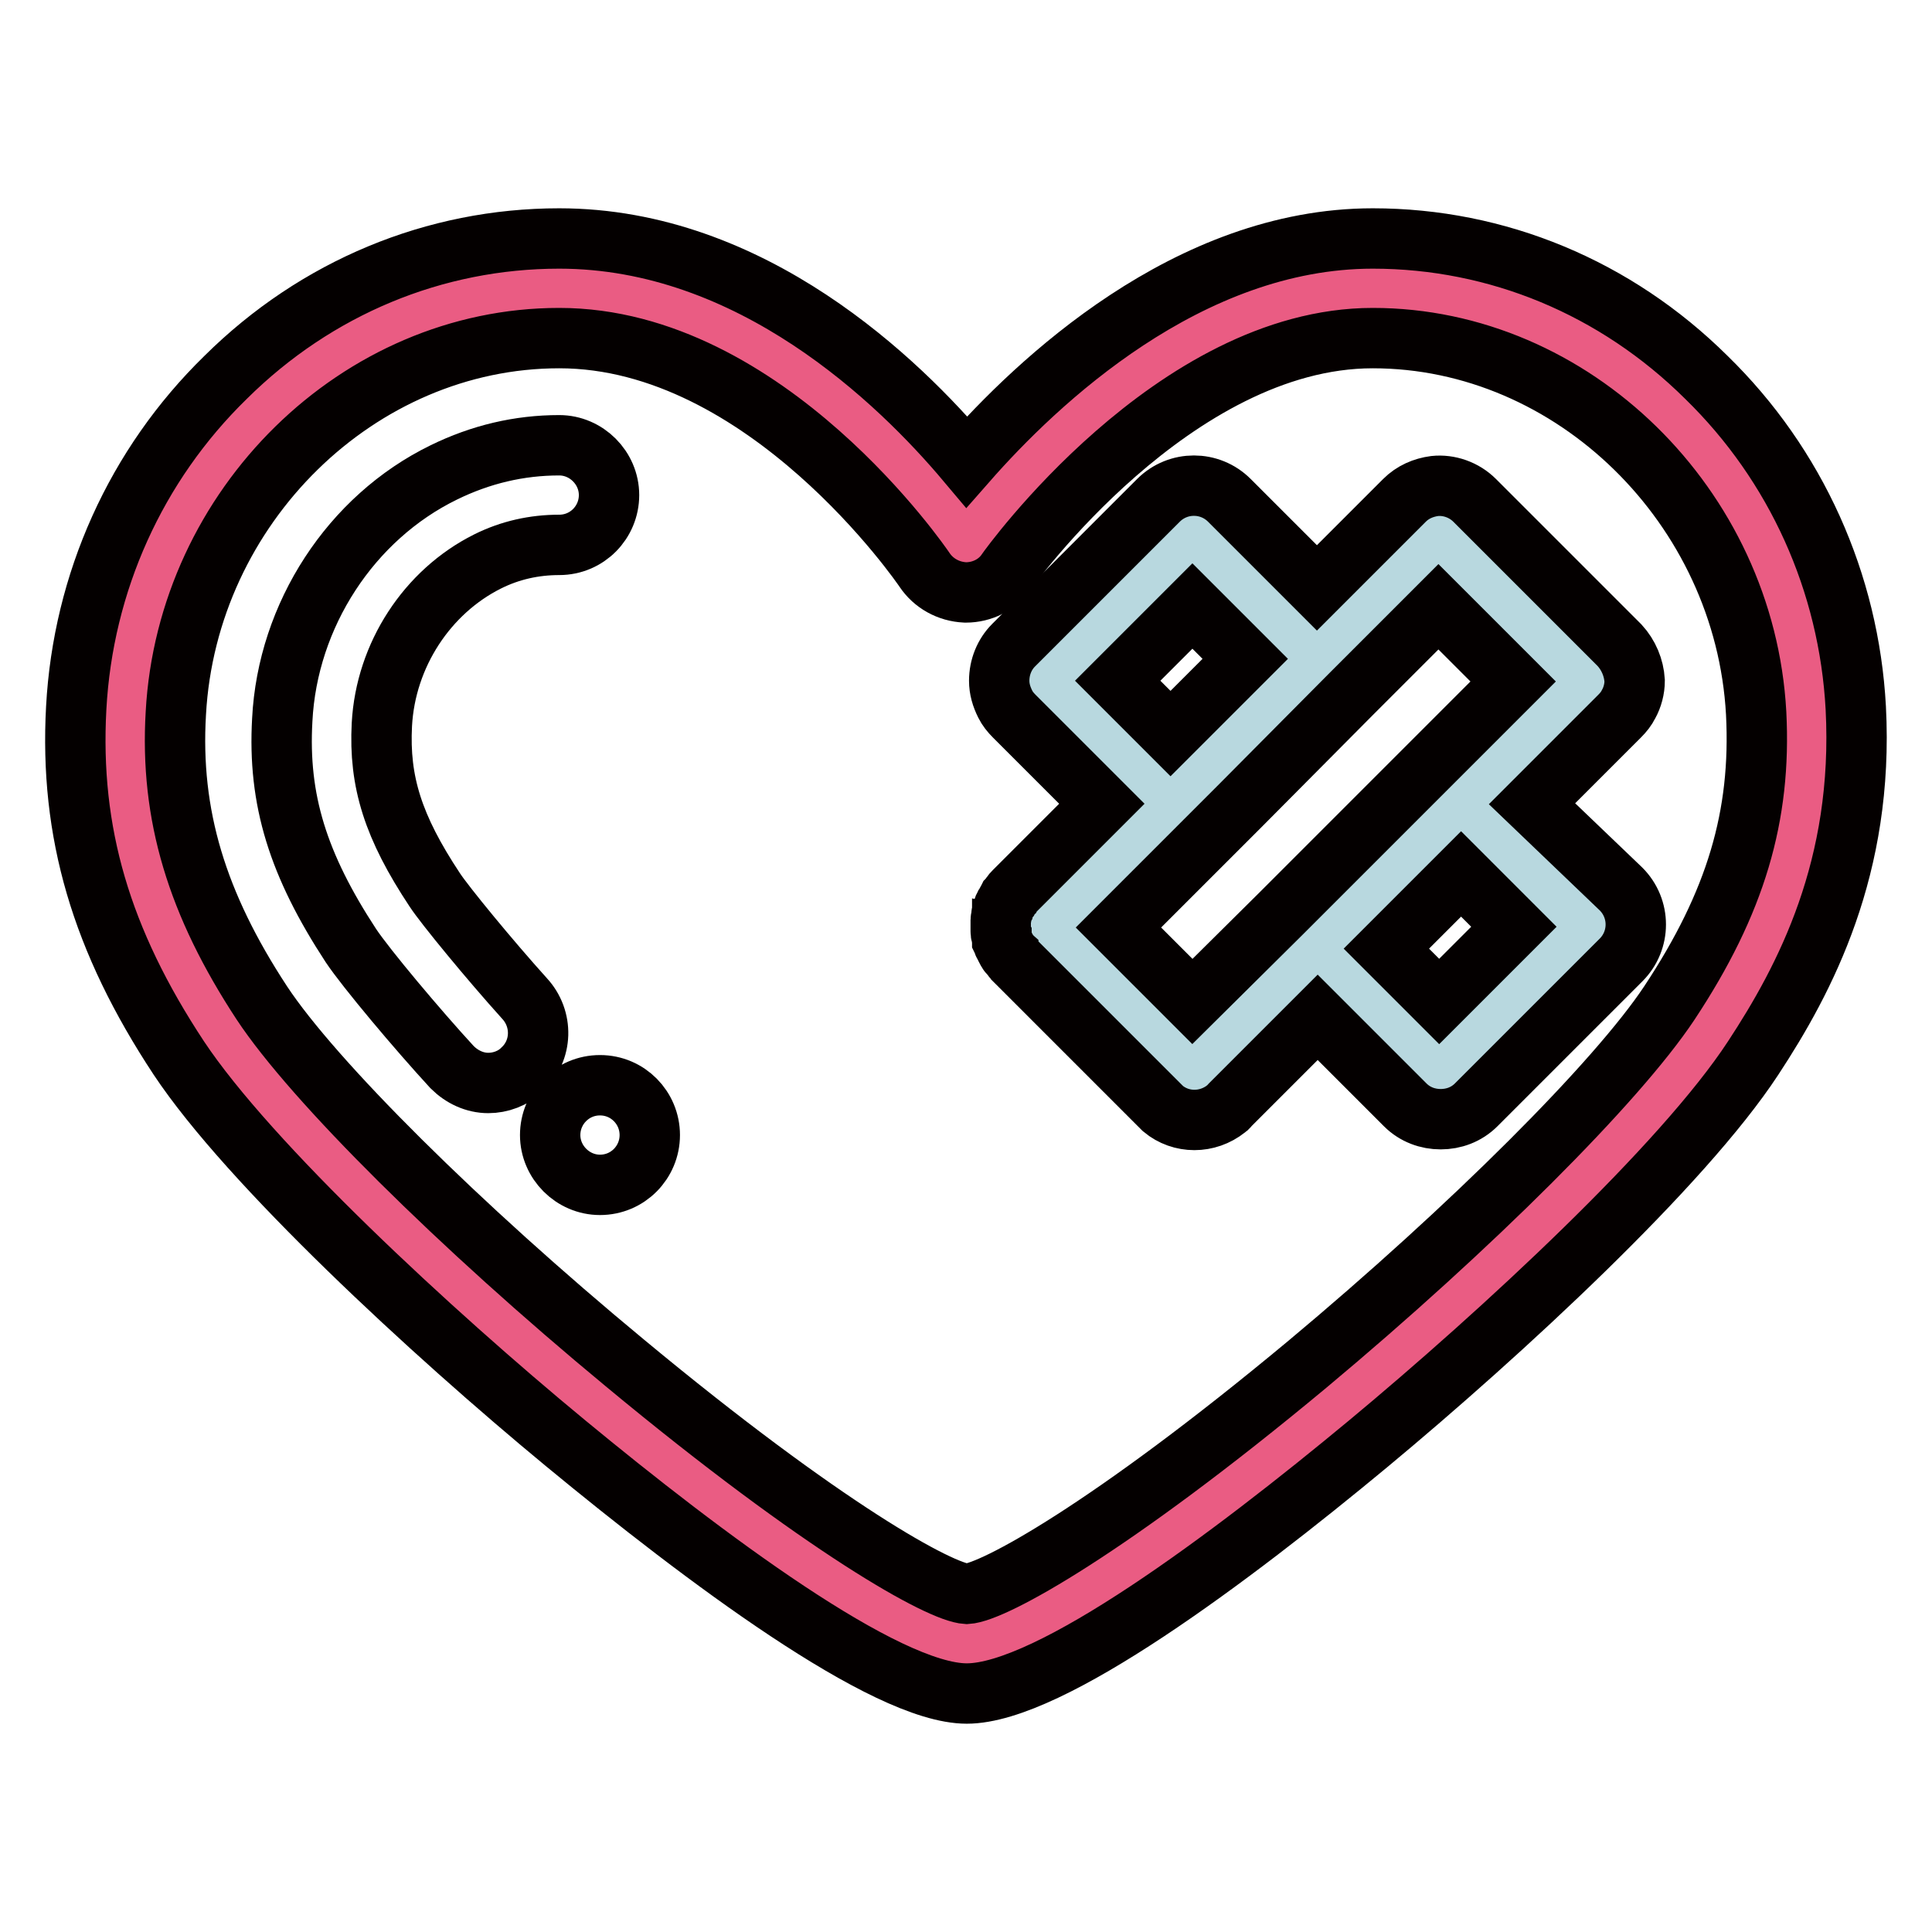
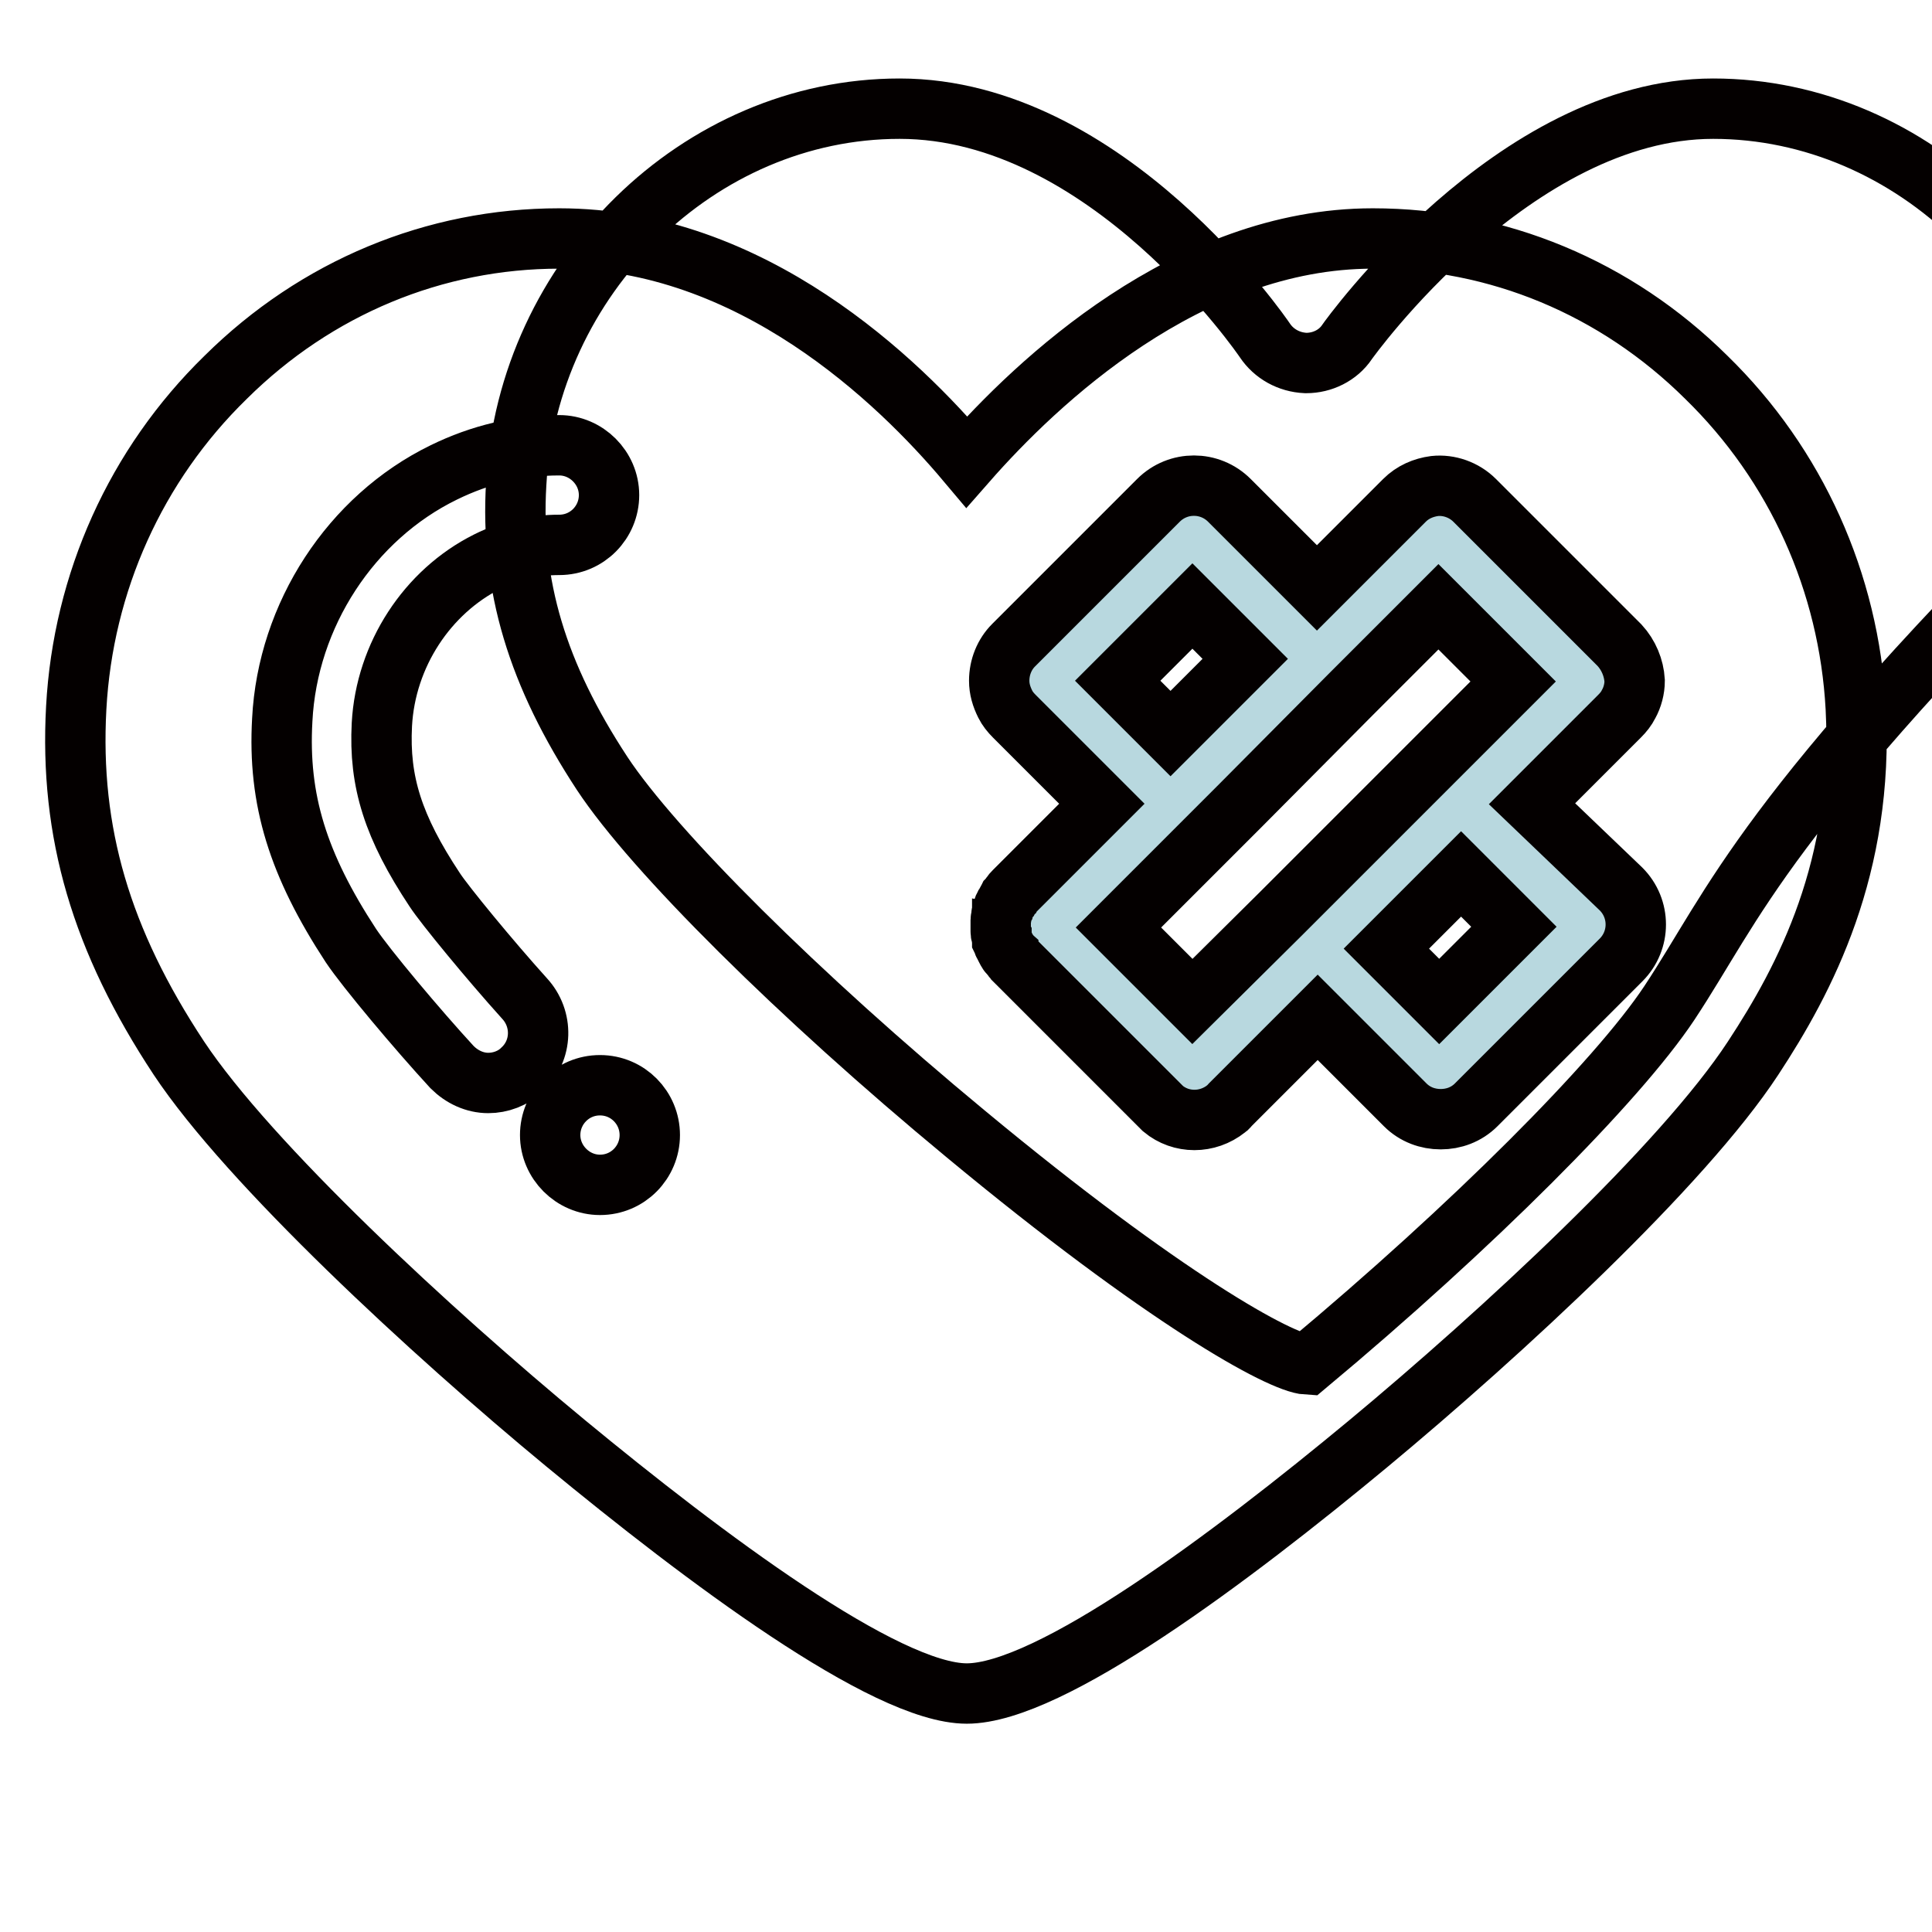
<svg xmlns="http://www.w3.org/2000/svg" version="1.1" x="0px" y="0px" viewBox="0 0 256 256" enable-background="new 0 0 256 256" xml:space="preserve">
  <g>
-     <path stroke-width="8" fill-opacity="0" stroke="#ea5c83" d="M239.3,94.1c-1.6-30.6-26.7-56-57.4-56c-30.2,0-53.9,33.7-53.9,33.7s-22.3-33.7-53.9-33.7 c-30.7,0-55.7,25.3-57.4,56c-0.9,17.3,4.7,30.5,12.5,42.4c15.7,23.8,84.4,81.2,98.9,81.2c14.8,0,82.8-57.2,98.7-81.2 C234.6,124.6,240.2,111.5,239.3,94.1L239.3,94.1z M209.9,122.9l-19.2,19.2l-16.3-16.3L158,142.1l-19.2-19.2l16.3-16.3l-16.3-16.3 L158,71l16.3,16.3L190.7,71l19.2,19.2l-16.3,16.3L209.9,122.9z" />
    <path stroke-width="8" fill-opacity="0" stroke="#b8d8df" d="M190.7,71l19.2,19.2L158,142.1l-19.2-19.2L190.7,71z" />
    <path stroke-width="8" fill-opacity="0" stroke="#b8d8df" d="M155.1,106.5l-16.3-16.3L158,71l16.3,16.3L155.1,106.5z M193.6,106.5l16.3,16.3l-19.2,19.2l-16.3-16.3 L193.6,106.5z" />
-     <path stroke-width="8" fill-opacity="0" stroke="#040000" d="M245.9,93.8C245,77.2,238,61.6,226.1,50c-12-11.9-27.7-18.4-44.2-18.4c-24.5,0-44.5,19-53.8,29.6 c-9-10.7-28.5-29.6-54-29.6c-16.5,0-32.2,6.5-44.2,18.4C18,61.6,11,77.2,10.1,93.8c-0.9,16.5,3.3,30.8,13.6,46.4 c9.3,14,33.4,36.3,51.2,51c18.3,15.1,42.4,33.2,53.2,33.2c11,0,35-18,53.2-33.1c17.7-14.7,41.7-36.9,51-51.1 C239.2,129.7,247,114.9,245.9,93.8z M221.2,132.9c-6.9,10.4-26.2,29.7-48,47.9c-26.2,21.8-41.6,30.2-45.1,30.4 c-3.5-0.2-18.9-8.7-45.3-30.6c-22-18.2-41.3-37.4-48.1-47.7c-8.6-13.1-12.2-24.9-11.4-38.4c1.5-27.4,24.2-49.7,50.8-49.7 c27.5,0,48.2,30.4,48.4,30.7c1.2,1.8,3.2,2.9,5.4,3l0.1,0c2.1,0,4.2-1,5.4-2.8c0.2-0.3,22.1-30.9,48.5-30.9 c26.5,0,49.3,22.3,50.8,49.7C233.4,108.1,230,119.6,221.2,132.9z" />
+     <path stroke-width="8" fill-opacity="0" stroke="#040000" d="M245.9,93.8C245,77.2,238,61.6,226.1,50c-12-11.9-27.7-18.4-44.2-18.4c-24.5,0-44.5,19-53.8,29.6 c-9-10.7-28.5-29.6-54-29.6c-16.5,0-32.2,6.5-44.2,18.4C18,61.6,11,77.2,10.1,93.8c-0.9,16.5,3.3,30.8,13.6,46.4 c9.3,14,33.4,36.3,51.2,51c18.3,15.1,42.4,33.2,53.2,33.2c11,0,35-18,53.2-33.1c17.7-14.7,41.7-36.9,51-51.1 C239.2,129.7,247,114.9,245.9,93.8z M221.2,132.9c-6.9,10.4-26.2,29.7-48,47.9c-3.5-0.2-18.9-8.7-45.3-30.6c-22-18.2-41.3-37.4-48.1-47.7c-8.6-13.1-12.2-24.9-11.4-38.4c1.5-27.4,24.2-49.7,50.8-49.7 c27.5,0,48.2,30.4,48.4,30.7c1.2,1.8,3.2,2.9,5.4,3l0.1,0c2.1,0,4.2-1,5.4-2.8c0.2-0.3,22.1-30.9,48.5-30.9 c26.5,0,49.3,22.3,50.8,49.7C233.4,108.1,230,119.6,221.2,132.9z" />
    <path stroke-width="8" fill-opacity="0" stroke="#040000" d="M57.6,117.9c-5.5-8.3-7.4-14.3-7-21.9c0.5-9.2,6-17.6,14-21.6c3-1.5,6.2-2.2,9.5-2.2c3.7,0,6.6-3,6.6-6.6 s-3-6.6-6.6-6.6c-5.3,0-10.4,1.2-15.3,3.6c-12.3,6-20.7,18.9-21.4,32.8c-0.6,10.6,2.1,19.2,9.1,29.9c2,3,8.8,11.1,13.4,16.1 c1.3,1.3,3,2.1,4.8,2.1c1.6,0,3.3-0.6,4.5-1.8c2.7-2.5,2.8-6.7,0.3-9.4C64.9,127.2,58.9,119.9,57.6,117.9L57.6,117.9z M79.5,143.8 L79.5,143.8c-3.7,0-6.6,3-6.6,6.6s3,6.6,6.6,6.6c3.7,0,6.6-3,6.6-6.6S83.2,143.8,79.5,143.8z M214.6,85.5l-19.2-19.2 c-1.4-1.4-3.4-2.1-5.3-1.9c-1.5,0.2-2.9,0.8-4,1.9l-11.6,11.6l-11.6-11.6c-2.6-2.6-6.8-2.6-9.4,0l-19.2,19.2 c-1.2,1.2-1.9,2.9-1.9,4.7c0,1.1,0.3,2.1,0.8,3.1c0.3,0.6,0.7,1.1,1.2,1.6l11.6,11.6l-11.6,11.6c-0.2,0.2-0.3,0.3-0.4,0.5 c-0.1,0.1-0.2,0.2-0.3,0.4c0,0-0.1,0.1-0.1,0.1c-0.1,0.2-0.2,0.3-0.3,0.5c0,0,0,0,0,0.1c-0.1,0.2-0.2,0.4-0.3,0.5c0,0,0,0,0,0 c-0.1,0.2-0.1,0.4-0.2,0.5c0,0,0,0.1,0,0.1c-0.1,0.2-0.1,0.3-0.1,0.5c0,0,0,0.1,0,0.1c0,0.2-0.1,0.3-0.1,0.5c0,0,0,0.1,0,0.1 c0,0.4,0,0.9,0,1.3c0,0,0,0.1,0,0.1c0,0.2,0,0.3,0.1,0.5c0,0,0,0.1,0,0.1c0,0.2,0.1,0.4,0.1,0.5c0,0,0,0,0,0.1 c0.1,0.2,0.1,0.4,0.2,0.5c0,0,0,0,0,0c0.1,0.2,0.2,0.4,0.3,0.6c0,0,0,0,0,0c0.1,0.2,0.2,0.4,0.3,0.5c0,0,0,0.1,0.1,0.1 c0.1,0.1,0.2,0.3,0.3,0.4c0.1,0.2,0.3,0.3,0.4,0.5l19.2,19.2c0.2,0.2,0.3,0.3,0.5,0.5c2.4,2,5.9,2,8.4,0c0.2-0.1,0.3-0.3,0.5-0.5 l11.6-11.6l11.6,11.6c1.3,1.3,3,1.9,4.7,1.9s3.4-0.6,4.7-1.9l19.2-19.2c2.6-2.6,2.6-6.8,0-9.4L203,106.5l11.6-11.6 c0.5-0.5,0.9-1,1.2-1.6c0.5-0.9,0.8-2,0.8-3.1C216.5,88.5,215.8,86.8,214.6,85.5L214.6,85.5z M158,80.3l7,7l-9.9,9.9l-7-7L158,80.3 z M148.2,122.9l16.2-16.2L179,92l0,0l11.6-11.6l9.9,9.9l-11.6,11.6l-19.2,19.2L158,132.7L148.2,122.9z M190.7,132.7l-7-7l9.9-9.9 l7,7L190.7,132.7z" />
  </g>
</svg>